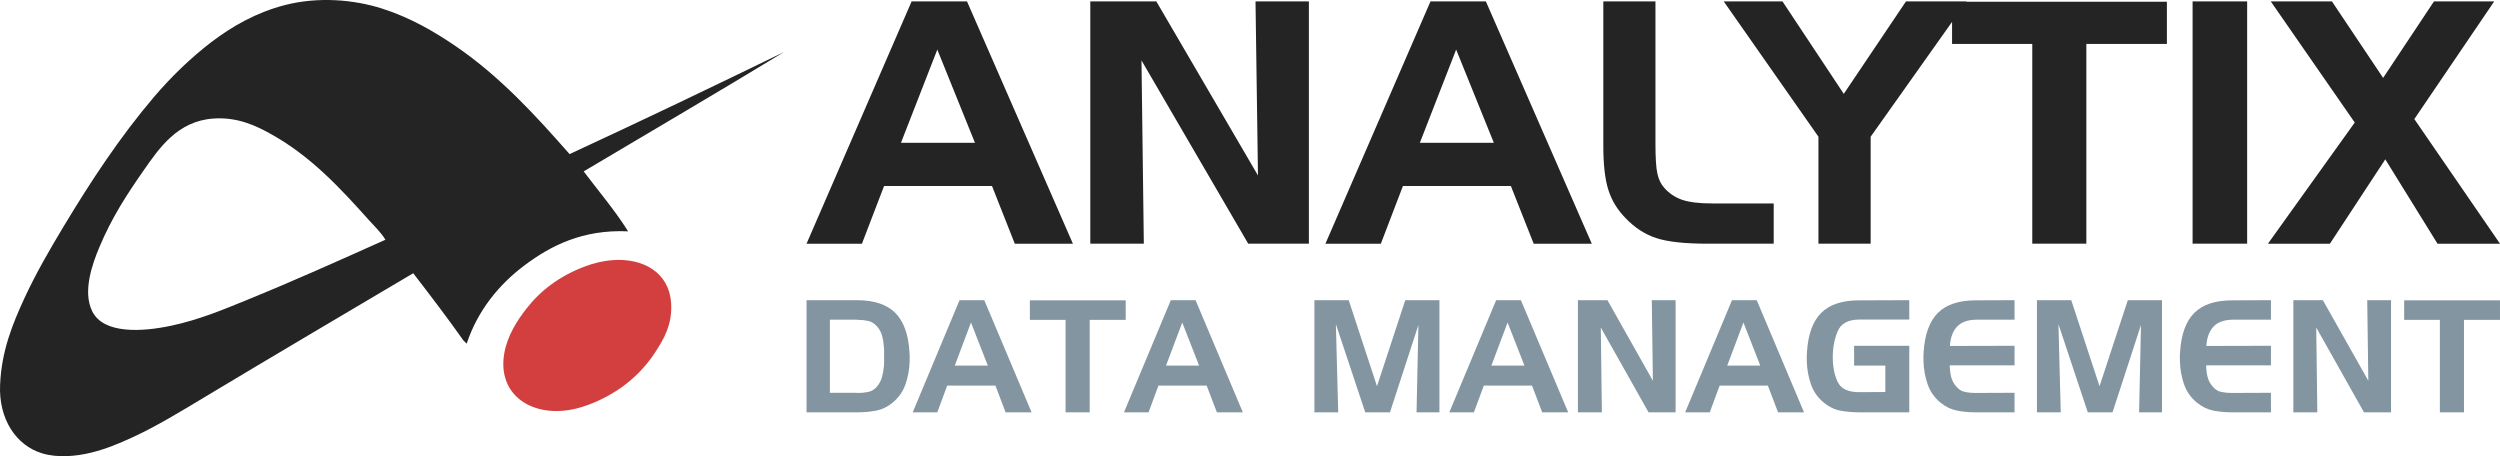
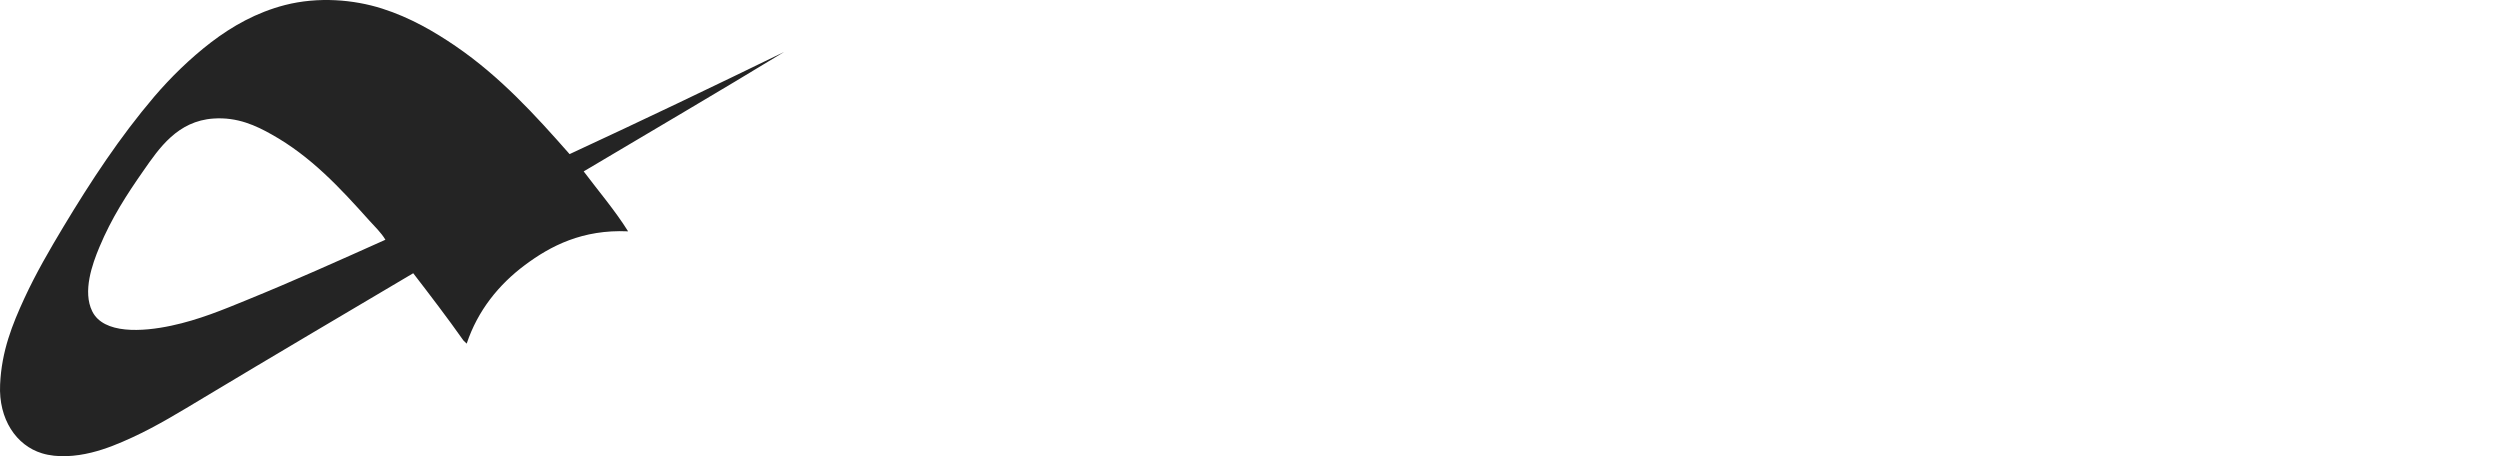
<svg xmlns="http://www.w3.org/2000/svg" width="274" height="50" viewBox="0 0 274 50" fill="none">
-   <path fill-rule="evenodd" clip-rule="evenodd" d="M90.956 35.039H93.92V35.056H93.996H94.072C94.445 35.056 94.808 35.097 95.164 35.176C95.52 35.256 95.833 35.451 96.105 35.759C96.376 36.055 96.564 36.398 96.672 36.786C96.779 37.173 96.844 37.567 96.867 37.967C96.889 38.149 96.9 38.334 96.9 38.523V39.062V39.575C96.9 39.746 96.895 39.918 96.883 40.089C96.85 40.499 96.779 40.905 96.672 41.304C96.564 41.703 96.376 42.063 96.105 42.382C95.833 42.69 95.52 42.881 95.164 42.955C94.808 43.03 94.445 43.067 94.072 43.067H93.996C93.967 43.067 93.942 43.061 93.92 43.05H90.956V35.039ZM98.12 34.287C97.205 33.374 95.823 32.912 93.97 32.9H88.397V45.19H94.038C94.738 45.19 95.407 45.126 96.045 45.001C96.683 44.876 97.279 44.585 97.832 44.128C98.51 43.569 98.984 42.887 99.255 42.082C99.526 41.279 99.674 40.454 99.695 39.609C99.707 39.427 99.71 39.25 99.704 39.079C99.698 38.907 99.69 38.737 99.678 38.566C99.554 36.626 99.035 35.2 98.12 34.287ZM108.266 40.072H104.641L106.42 35.347L108.266 40.072ZM113.06 45.19L107.877 32.9H105.167L100.034 45.19H102.727L103.812 42.262H109.097L110.215 45.19H113.06ZM112.874 35.056V32.918H123.376V35.056H119.43V45.19H116.787V35.056H112.874ZM131.422 40.072H127.796L129.575 35.347L131.422 40.072ZM136.215 45.19L131.033 32.9H128.322L123.189 45.19H125.882L126.967 42.262H132.252L133.369 45.19H136.215ZM147.819 32.9L150.919 42.331L154.018 32.9H157.762V45.19H155.254L155.458 35.621L152.341 45.19H149.631L146.412 35.519L146.667 45.19H144.058V32.9H147.819ZM167.079 40.072H163.454L165.232 35.347L167.079 40.072ZM171.872 45.19L166.689 32.9H163.979L158.846 45.19H161.54L162.623 42.262H167.909L169.026 45.19H171.872ZM176.175 32.9L181.156 41.732L181.037 32.9H183.646V45.19H180.681L175.447 35.896L175.565 45.19H172.94V32.9H176.175ZM192.928 40.072H189.303L191.081 35.347L192.928 40.072ZM197.721 45.19L192.538 32.9H189.828L184.695 45.19H187.389L188.473 42.262H193.758L194.876 45.19H197.721ZM203.21 37.898H209.257V45.19H203.753C203.052 45.19 202.375 45.129 201.719 45.01C201.065 44.889 200.455 44.596 199.889 44.128C199.212 43.568 198.738 42.887 198.467 42.082C198.196 41.279 198.049 40.454 198.026 39.609C198.015 39.427 198.012 39.25 198.018 39.079C198.024 38.908 198.032 38.737 198.044 38.566C198.168 36.626 198.689 35.199 199.611 34.286C200.531 33.373 201.911 32.918 203.753 32.918L209.257 32.9V35.023H203.753C202.544 35.034 201.762 35.465 201.406 36.315C201.051 37.164 200.872 38.098 200.872 39.113V39.139V39.165C200.872 40.203 201.051 41.099 201.406 41.852C201.762 42.605 202.544 42.981 203.753 42.981L206.632 42.965V40.072H203.21V37.898ZM213.712 37.915C213.768 37.002 214.028 36.298 214.492 35.801C214.954 35.305 215.655 35.051 216.592 35.039H220.793V32.9L216.541 32.917C214.7 32.917 213.32 33.374 212.4 34.287C211.479 35.199 210.957 36.626 210.832 38.566C210.821 38.737 210.812 38.907 210.808 39.079C210.801 39.25 210.804 39.427 210.815 39.609C210.838 40.454 210.985 41.279 211.256 42.082C211.527 42.887 212.001 43.569 212.678 44.128C213.244 44.585 213.845 44.876 214.483 45.001C215.121 45.126 215.785 45.19 216.474 45.19H220.793V43.05L216.592 43.067H216.516H216.44C216.067 43.067 215.702 43.03 215.347 42.956C214.991 42.881 214.683 42.69 214.424 42.383C214.13 42.052 213.935 41.687 213.839 41.287C213.744 40.888 213.695 40.471 213.695 40.037H220.793V37.898L213.712 37.915ZM227.009 32.9L230.109 42.331L233.209 32.9H236.953V45.19H234.446L234.65 35.621L231.533 45.19H228.822L225.604 35.519L225.858 45.19H223.249V32.9H227.009ZM241.815 37.915C241.872 37.002 242.131 36.298 242.594 35.801C243.057 35.305 243.757 35.051 244.695 35.039H248.895V32.9L244.644 32.917C242.803 32.917 241.423 33.374 240.502 34.287C239.582 35.199 239.06 36.626 238.936 38.566C238.924 38.737 238.915 38.907 238.91 39.079C238.904 39.25 238.907 39.427 238.919 39.609C238.941 40.454 239.087 41.279 239.359 42.082C239.63 42.887 240.104 43.569 240.782 44.128C241.346 44.585 241.947 44.876 242.586 45.001C243.224 45.126 243.887 45.19 244.577 45.19H248.895V43.05L244.695 43.067H244.618H244.542C244.169 43.067 243.806 43.03 243.45 42.956C243.093 42.881 242.786 42.69 242.526 42.383C242.233 42.052 242.038 41.687 241.943 41.287C241.846 40.888 241.798 40.471 241.798 40.037H248.895V37.898L241.815 37.915ZM254.587 32.9L259.568 41.732L259.449 32.9H262.058V45.19H259.093L253.86 35.896L253.978 45.19H251.352V32.9H254.587ZM263.497 32.918V35.056H267.41V45.19H270.052V35.056H273.999V32.918H263.497Z" fill="#8295A0" />
-   <path fill-rule="evenodd" clip-rule="evenodd" d="M98.746 15.65L102.729 5.434L106.855 15.65H98.746ZM105.983 0.154H99.913L88.397 26.71H94.467L96.895 20.385H108.723L111.222 26.71H117.591L105.983 0.154ZM126.734 0.154H119.497V26.709H125.363L125.107 6.622L136.805 26.709H143.454V0.154H137.604L137.874 19.23L126.734 0.154ZM159.594 5.434L155.616 15.65H163.725L159.594 5.434ZM156.782 0.154H162.852L174.461 26.71H168.092L165.592 20.385H153.762L151.341 26.71H145.267L156.782 0.154ZM181.499 26.083C182.728 26.499 184.616 26.709 187.157 26.709H194.398V22.297H187.659C186.266 22.297 185.174 22.168 184.387 21.907C183.591 21.635 182.927 21.191 182.384 20.564C182.036 20.178 181.793 19.671 181.651 19.035C181.508 18.408 181.438 17.314 181.438 15.759V0.155H175.723V15.941C175.723 18.037 175.903 19.66 176.278 20.815C176.644 21.978 177.281 23.015 178.18 23.924C179.152 24.944 180.261 25.673 181.499 26.083ZM188.92 0.154H195.36L202.078 10.286L208.894 0.154H215.537L215.51 0.193H237.491V4.818H228.664V26.709H222.737V4.818H213.946V2.399L205.024 14.984V26.709H199.301V14.984L188.92 0.154ZM246.288 26.709H240.308V0.155H246.288V26.709ZM248.876 0.154L258.08 13.429L248.566 26.71H255.358L261.429 17.463L267.151 26.71H274L264.611 13.05L273.365 0.154H266.763L261.19 8.537L255.58 0.154H248.876Z" fill="#242424" />
-   <path fill-rule="evenodd" clip-rule="evenodd" d="M67.14 28.511C70.458 28.261 73.308 29.839 73.55 33.151C73.733 35.587 72.697 37.251 71.771 38.67C70.781 40.19 69.499 41.465 68.17 42.419C66.85 43.364 65.048 44.308 63.144 44.78C58.474 45.916 54.469 43.385 55.264 38.749C55.601 36.774 56.697 35.11 57.682 33.843C59.237 31.835 61.342 30.241 64.09 29.208C65.002 28.867 65.965 28.607 67.14 28.511Z" fill="#D33F3F" />
  <path fill-rule="evenodd" clip-rule="evenodd" d="M40.459 24.151C37.282 20.608 34.097 17.155 29.774 14.736C28.082 13.783 26.042 12.81 23.402 12.992C19.462 13.256 17.438 16.244 15.722 18.71C13.896 21.32 12.223 23.901 10.895 27.082C10.109 28.952 9.043 31.954 10.104 34.109C11.342 36.645 15.608 36.372 18.77 35.696C21.811 35.051 24.482 33.929 26.963 32.917C32.248 30.767 37.098 28.579 42.242 26.276C41.772 25.488 41.079 24.839 40.459 24.151ZM63.972 18.785C65.595 20.94 67.438 23.104 68.84 25.355C63.845 25.128 60.336 26.951 57.521 29.057C54.686 31.173 52.362 34.02 51.149 37.662L50.793 37.319C49.062 34.861 47.123 32.325 45.289 29.946C37.676 34.451 29.967 38.997 22.335 43.578C19.77 45.117 17.211 46.694 14.495 47.943C13.118 48.578 11.636 49.205 10.019 49.602C8.293 50.03 6.278 50.194 4.601 49.681C1.785 48.823 -0.167 45.951 0.011 42.148C0.173 38.443 1.371 35.528 2.657 32.725C3.964 29.899 5.454 27.353 6.937 24.878C9.968 19.841 13.11 15.058 16.908 10.589C18.713 8.481 20.813 6.419 23.122 4.645C25.449 2.869 28.1 1.363 31.238 0.552C34.865 -0.376 38.746 -0.058 41.886 0.942C44.968 1.924 47.635 3.483 49.96 5.073C54.819 8.401 58.64 12.585 62.427 16.891C70.339 13.226 78.161 9.484 85.94 5.695C78.776 10.059 71.283 14.434 63.972 18.785Z" fill="#242424" />
</svg>